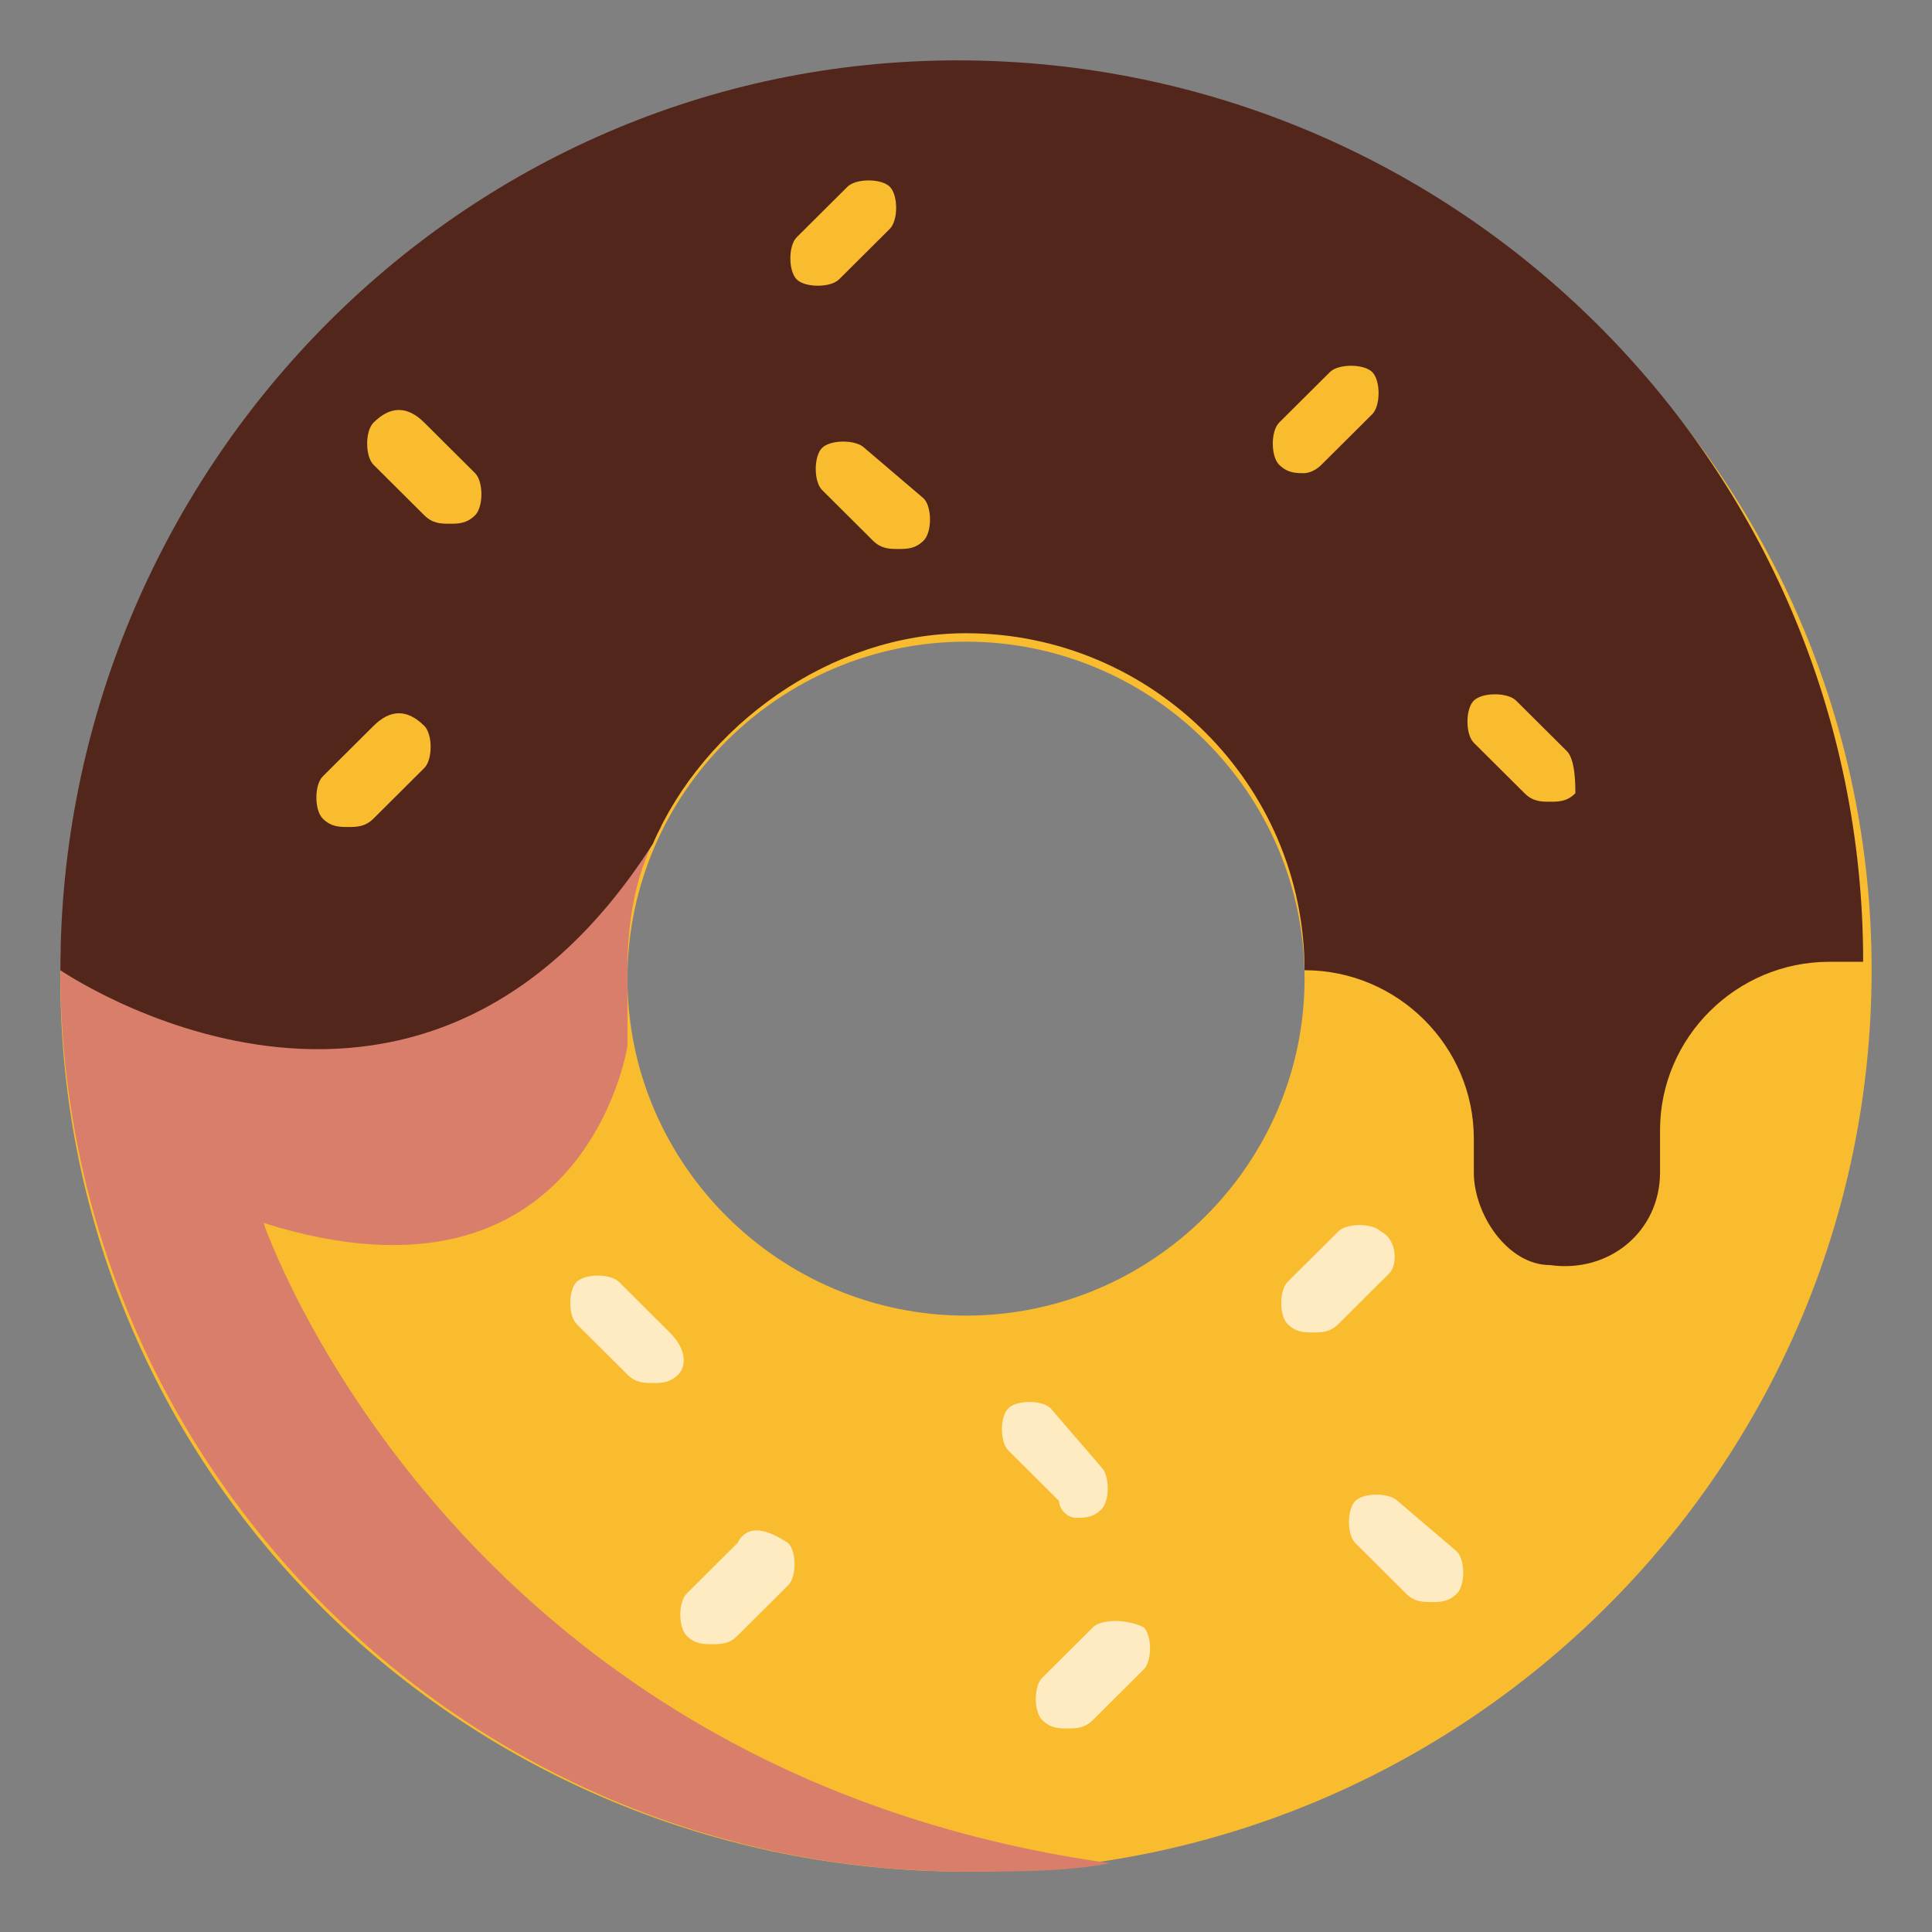
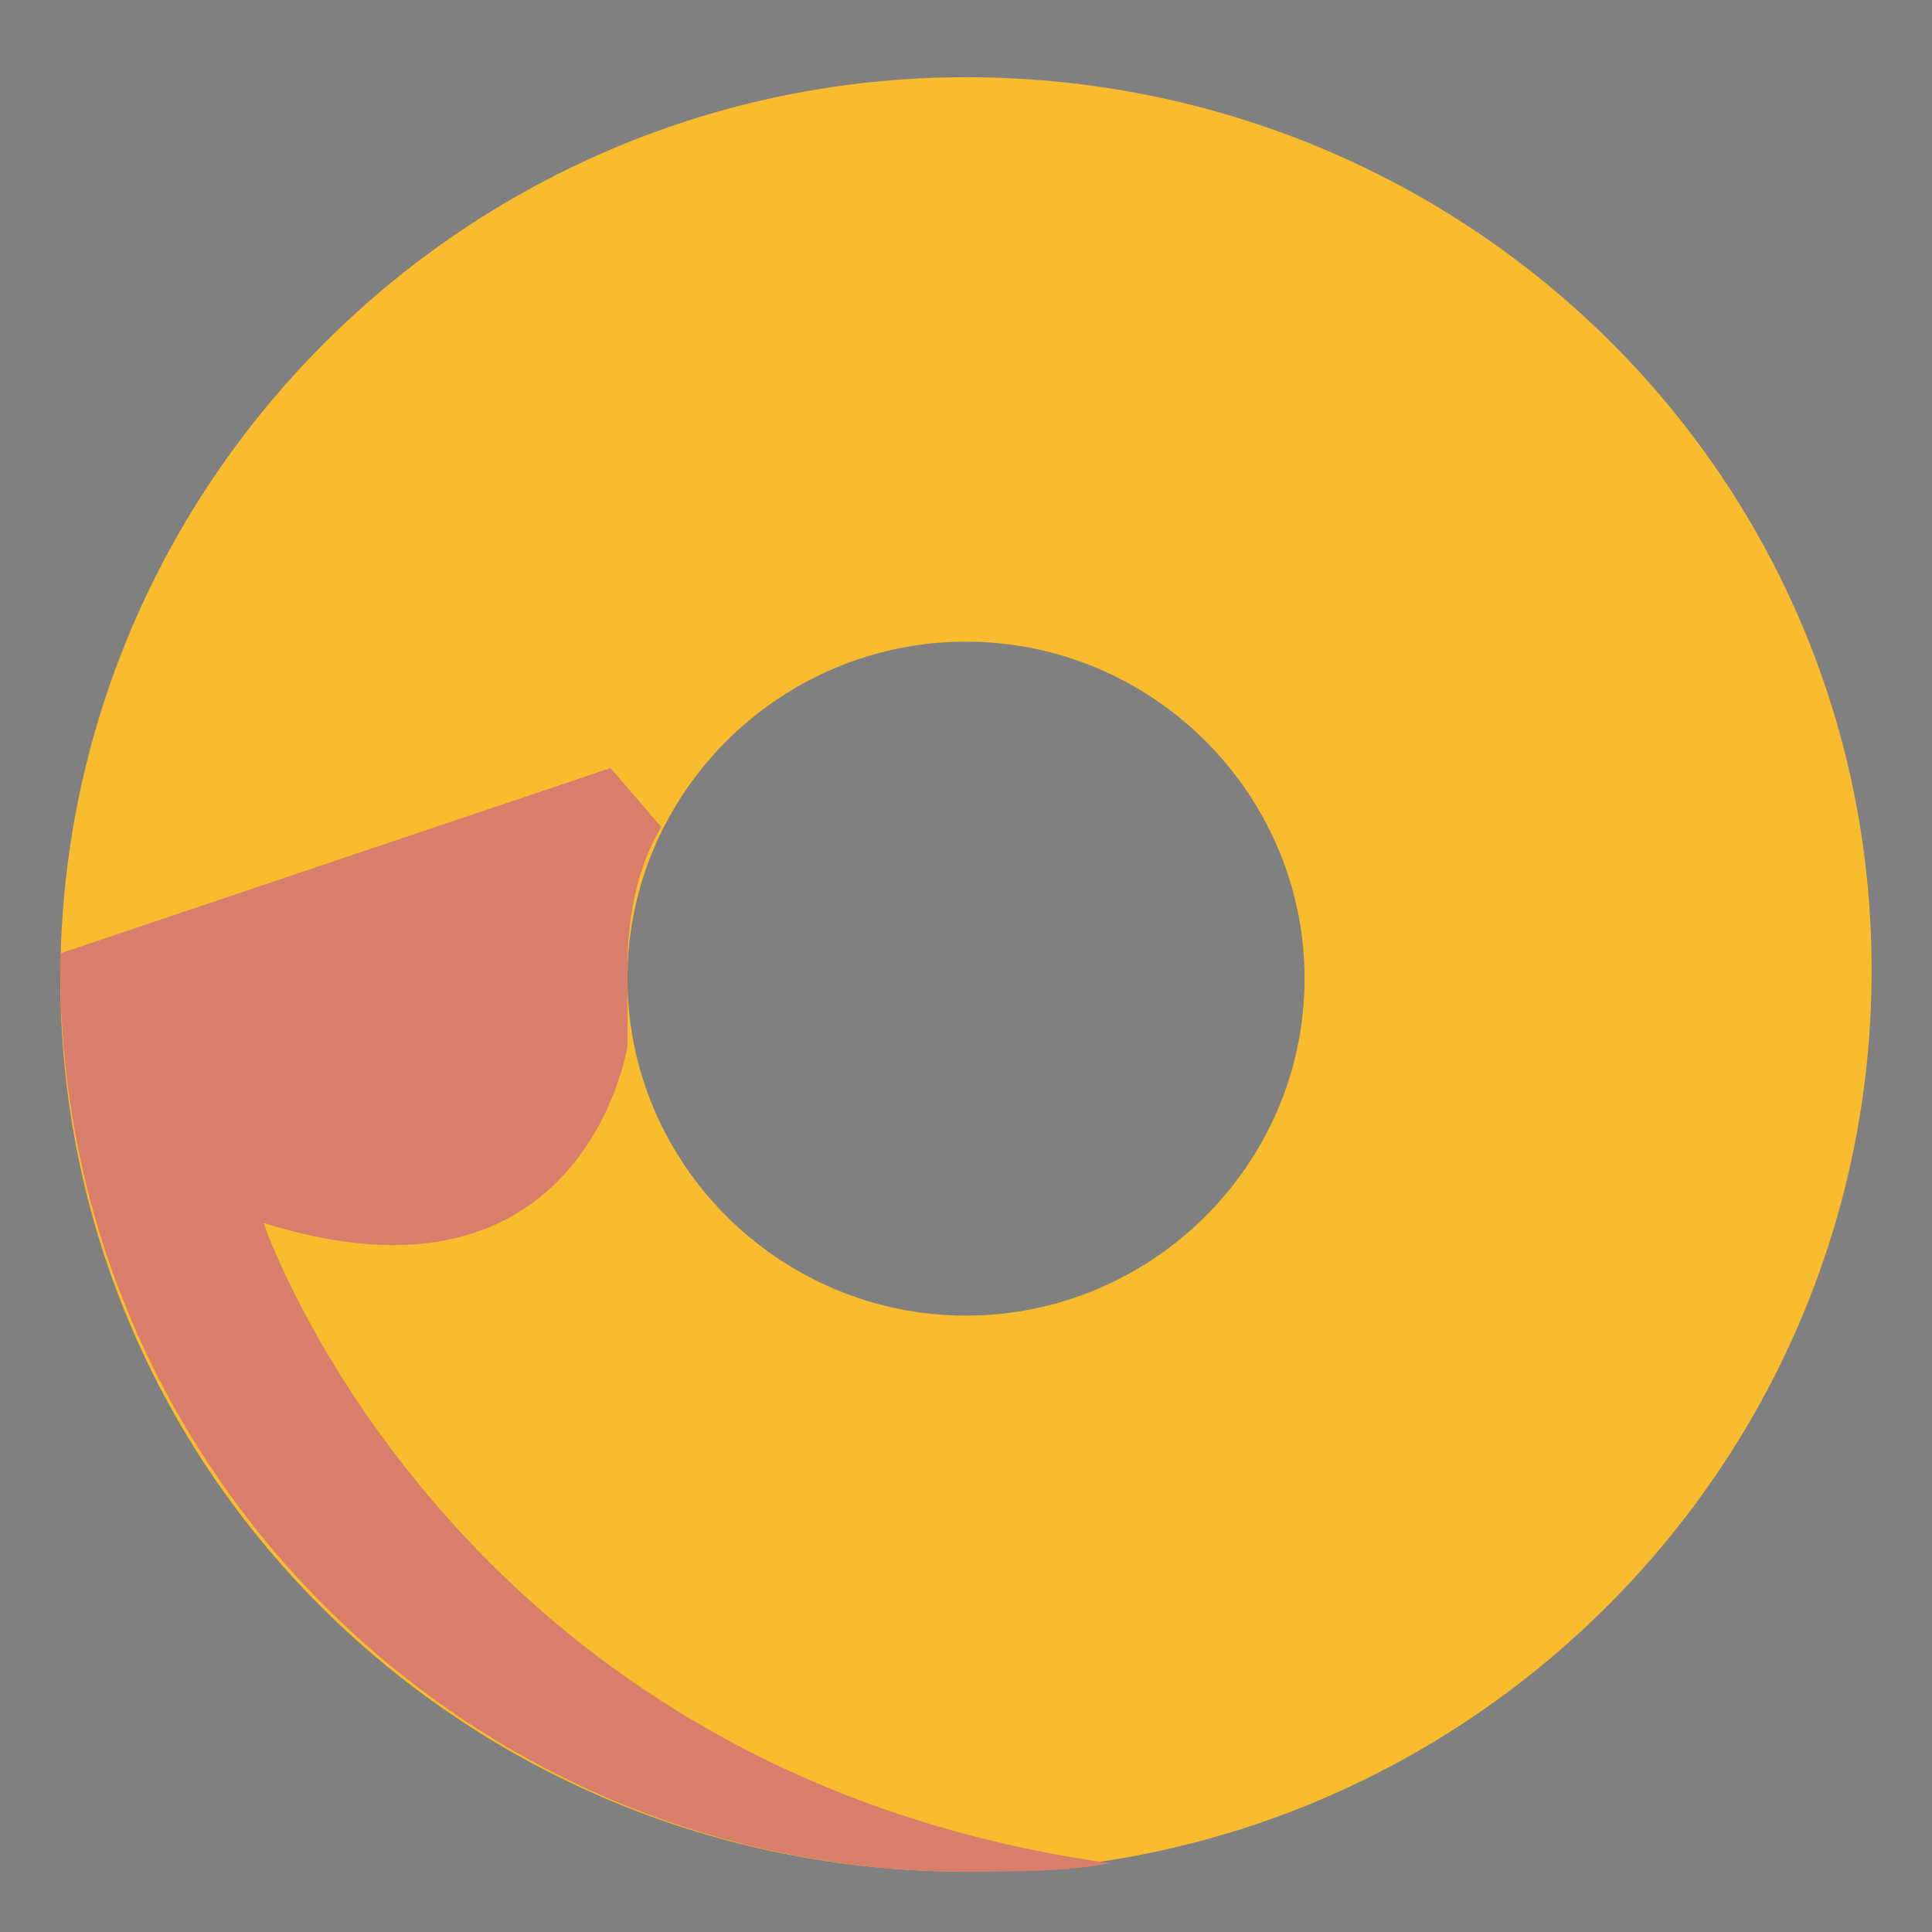
<svg xmlns="http://www.w3.org/2000/svg" width="200" height="200" viewBox="0 0 200 200" fill="none">
  <rect x="0" y="0" width="200" height="200" fill="#808080" stroke="none" />
  <path d="M100 7.994C48.306 7.994 6.25 49.855 6.25 101.308C6.25 152.762 48.306 193.75 100 193.75C151.694 193.75 193.75 151.89 193.75 100.436C193.75 48.983 151.694 7.994 100 7.994ZM100 136.192C80.724 136.192 64.953 120.494 64.953 101.308C64.953 82.122 80.724 66.424 100 66.424C119.276 66.424 135.047 82.122 135.047 101.308C135.047 120.494 119.276 136.192 100 136.192Z" fill="#F8BC2E" />
  <path d="M27.278 126.599C60.572 137.064 64.953 108.285 64.953 108.285C64.953 105.669 64.953 103.052 64.953 100.436C64.953 95.204 65.829 89.971 68.458 85.611L63.201 79.506L6.25 98.692C6.25 99.564 6.25 99.564 6.25 100.436C6.25 151.89 48.306 193.75 100 193.75C105.257 193.75 110.514 193.75 114.895 192.878C46.554 183.285 27.278 126.599 27.278 126.599Z" fill="#D97E6B" />
-   <path d="M67.582 87.355C72.839 75.145 85.981 65.552 100 65.552C119.276 65.552 135.047 81.25 135.047 100.436C144.685 100.436 152.57 108.285 152.57 117.878V121.366C152.57 125.727 156.075 130.959 160.456 130.959C166.589 131.831 171.846 127.471 171.846 121.366V117.006C171.846 107.413 179.731 99.564 189.369 99.564H192.874C192.874 48.111 150.818 6.25 99.124 6.25C47.43 6.25 6.25 48.983 6.25 100.436C6.25 100.436 43.049 125.727 67.582 87.355Z" fill="#53261C" />
-   <path d="M69.331 137.937L64.074 132.704C63.198 131.832 60.569 131.832 59.693 132.704C58.817 133.576 58.817 136.192 59.693 137.064L64.95 142.297C65.826 143.169 66.703 143.169 67.579 143.169C68.455 143.169 69.331 143.169 70.207 142.297C71.084 141.425 71.083 139.681 69.331 137.937ZM76.341 159.739L71.083 164.971C70.207 165.844 70.207 168.46 71.083 169.332C71.96 170.204 72.836 170.204 73.712 170.204C74.588 170.204 75.464 170.204 76.341 169.332L81.597 164.099C82.474 163.227 82.474 160.611 81.597 159.739C78.969 157.995 77.217 157.995 76.341 159.739ZM113.14 168.46L107.883 173.692C107.006 174.564 107.006 177.181 107.883 178.053C108.759 178.925 109.635 178.925 110.511 178.925C111.387 178.925 112.263 178.925 113.14 178.053L118.397 172.82C119.273 171.948 119.273 169.332 118.397 168.46C116.644 167.588 114.016 167.588 113.14 168.46ZM142.929 127.471C142.053 126.599 139.425 126.599 138.548 127.471L133.291 132.704C132.415 133.576 132.415 136.192 133.291 137.064C134.168 137.937 135.044 137.937 135.92 137.937C136.796 137.937 137.672 137.937 138.548 137.064L143.805 131.832C144.682 130.96 144.682 128.344 142.929 127.471ZM111.387 157.123C112.263 157.123 113.14 157.123 114.016 156.251C114.892 155.378 114.892 152.762 114.016 151.89L108.759 145.785C107.883 144.913 105.254 144.913 104.378 145.785C103.502 146.658 103.502 149.274 104.378 150.146L109.635 155.378C109.635 156.251 110.511 157.123 111.387 157.123ZM144.682 155.378C143.805 154.506 141.177 154.506 140.301 155.378C139.425 156.251 139.425 158.867 140.301 159.739L145.558 164.971C146.434 165.844 147.31 165.844 148.186 165.844C149.062 165.844 149.939 165.844 150.815 164.971C151.691 164.099 151.691 161.483 150.815 160.611L144.682 155.378Z" fill="#FFEBC2" />
  <path d="M38.666 75.145L33.409 80.377C32.532 81.249 32.532 83.866 33.409 84.738C34.285 85.61 35.161 85.61 36.037 85.61C36.913 85.61 37.789 85.61 38.666 84.738L43.923 79.505C44.799 78.633 44.799 76.017 43.923 75.145C42.17 73.401 40.418 73.401 38.666 75.145ZM86.855 28.924L92.112 23.691C92.988 22.819 92.988 20.203 92.112 19.331C91.236 18.459 88.607 18.459 87.731 19.331L82.474 24.563C81.598 25.436 81.598 28.052 82.474 28.924C83.35 29.796 85.979 29.796 86.855 28.924ZM136.796 48.11L142.053 42.877C142.93 42.005 142.93 39.389 142.053 38.517C141.177 37.645 138.549 37.645 137.673 38.517L132.416 43.749C131.539 44.621 131.539 47.238 132.416 48.11C133.292 48.982 134.168 48.982 135.044 48.982C135.044 48.982 135.92 48.982 136.796 48.11ZM43.923 43.749C42.17 42.005 40.418 42.005 38.666 43.749C37.789 44.621 37.789 47.238 38.666 48.11L43.923 53.343C44.799 54.215 45.675 54.215 46.551 54.215C47.427 54.215 48.303 54.215 49.18 53.343C50.056 52.47 50.056 49.854 49.18 48.982L43.923 43.749ZM89.483 46.366C88.607 45.494 85.979 45.494 85.103 46.366C84.226 47.238 84.226 49.854 85.103 50.726L90.359 55.959C91.236 56.831 92.112 56.831 92.988 56.831C93.864 56.831 94.74 56.831 95.617 55.959C96.493 55.087 96.493 52.47 95.617 51.598L89.483 46.366ZM162.205 77.761L156.948 72.528C156.072 71.656 153.444 71.656 152.567 72.528C151.691 73.401 151.691 76.017 152.567 76.889L157.824 82.121C158.701 82.994 159.577 82.994 160.453 82.994C161.329 82.994 162.205 82.994 163.081 82.121C163.081 81.249 163.081 78.633 162.205 77.761Z" fill="#F8BC2E" />
</svg>